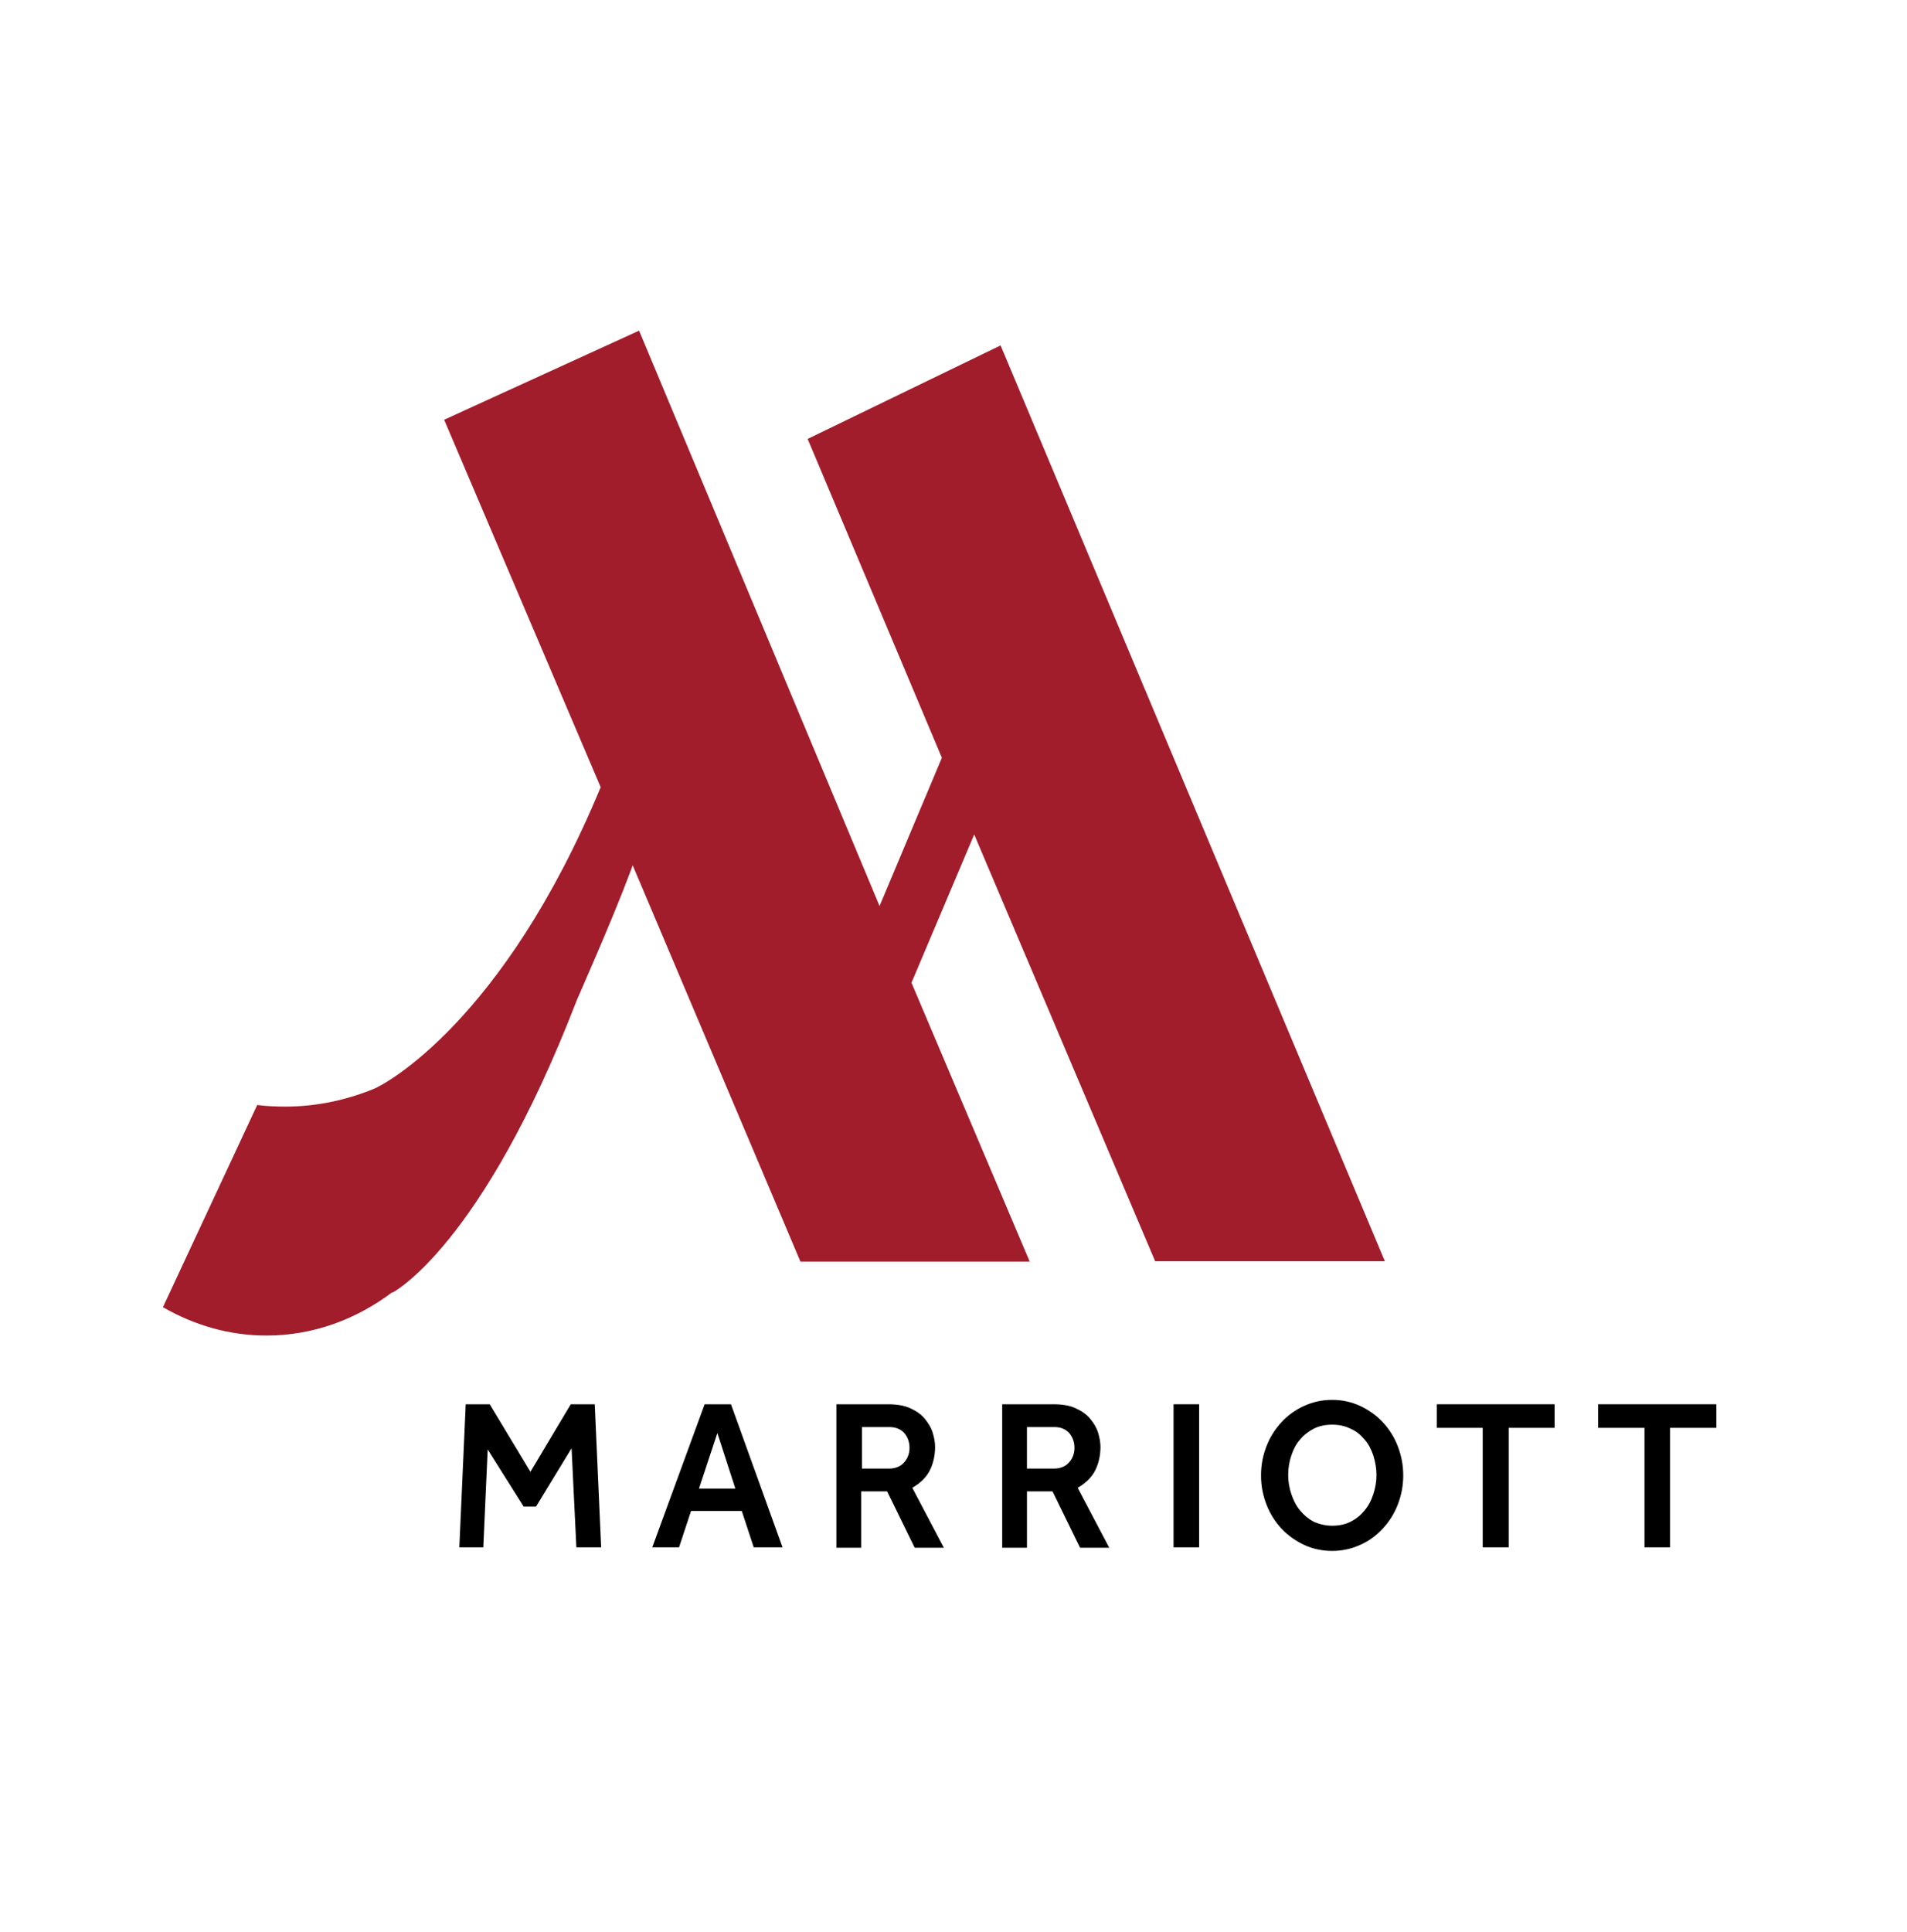
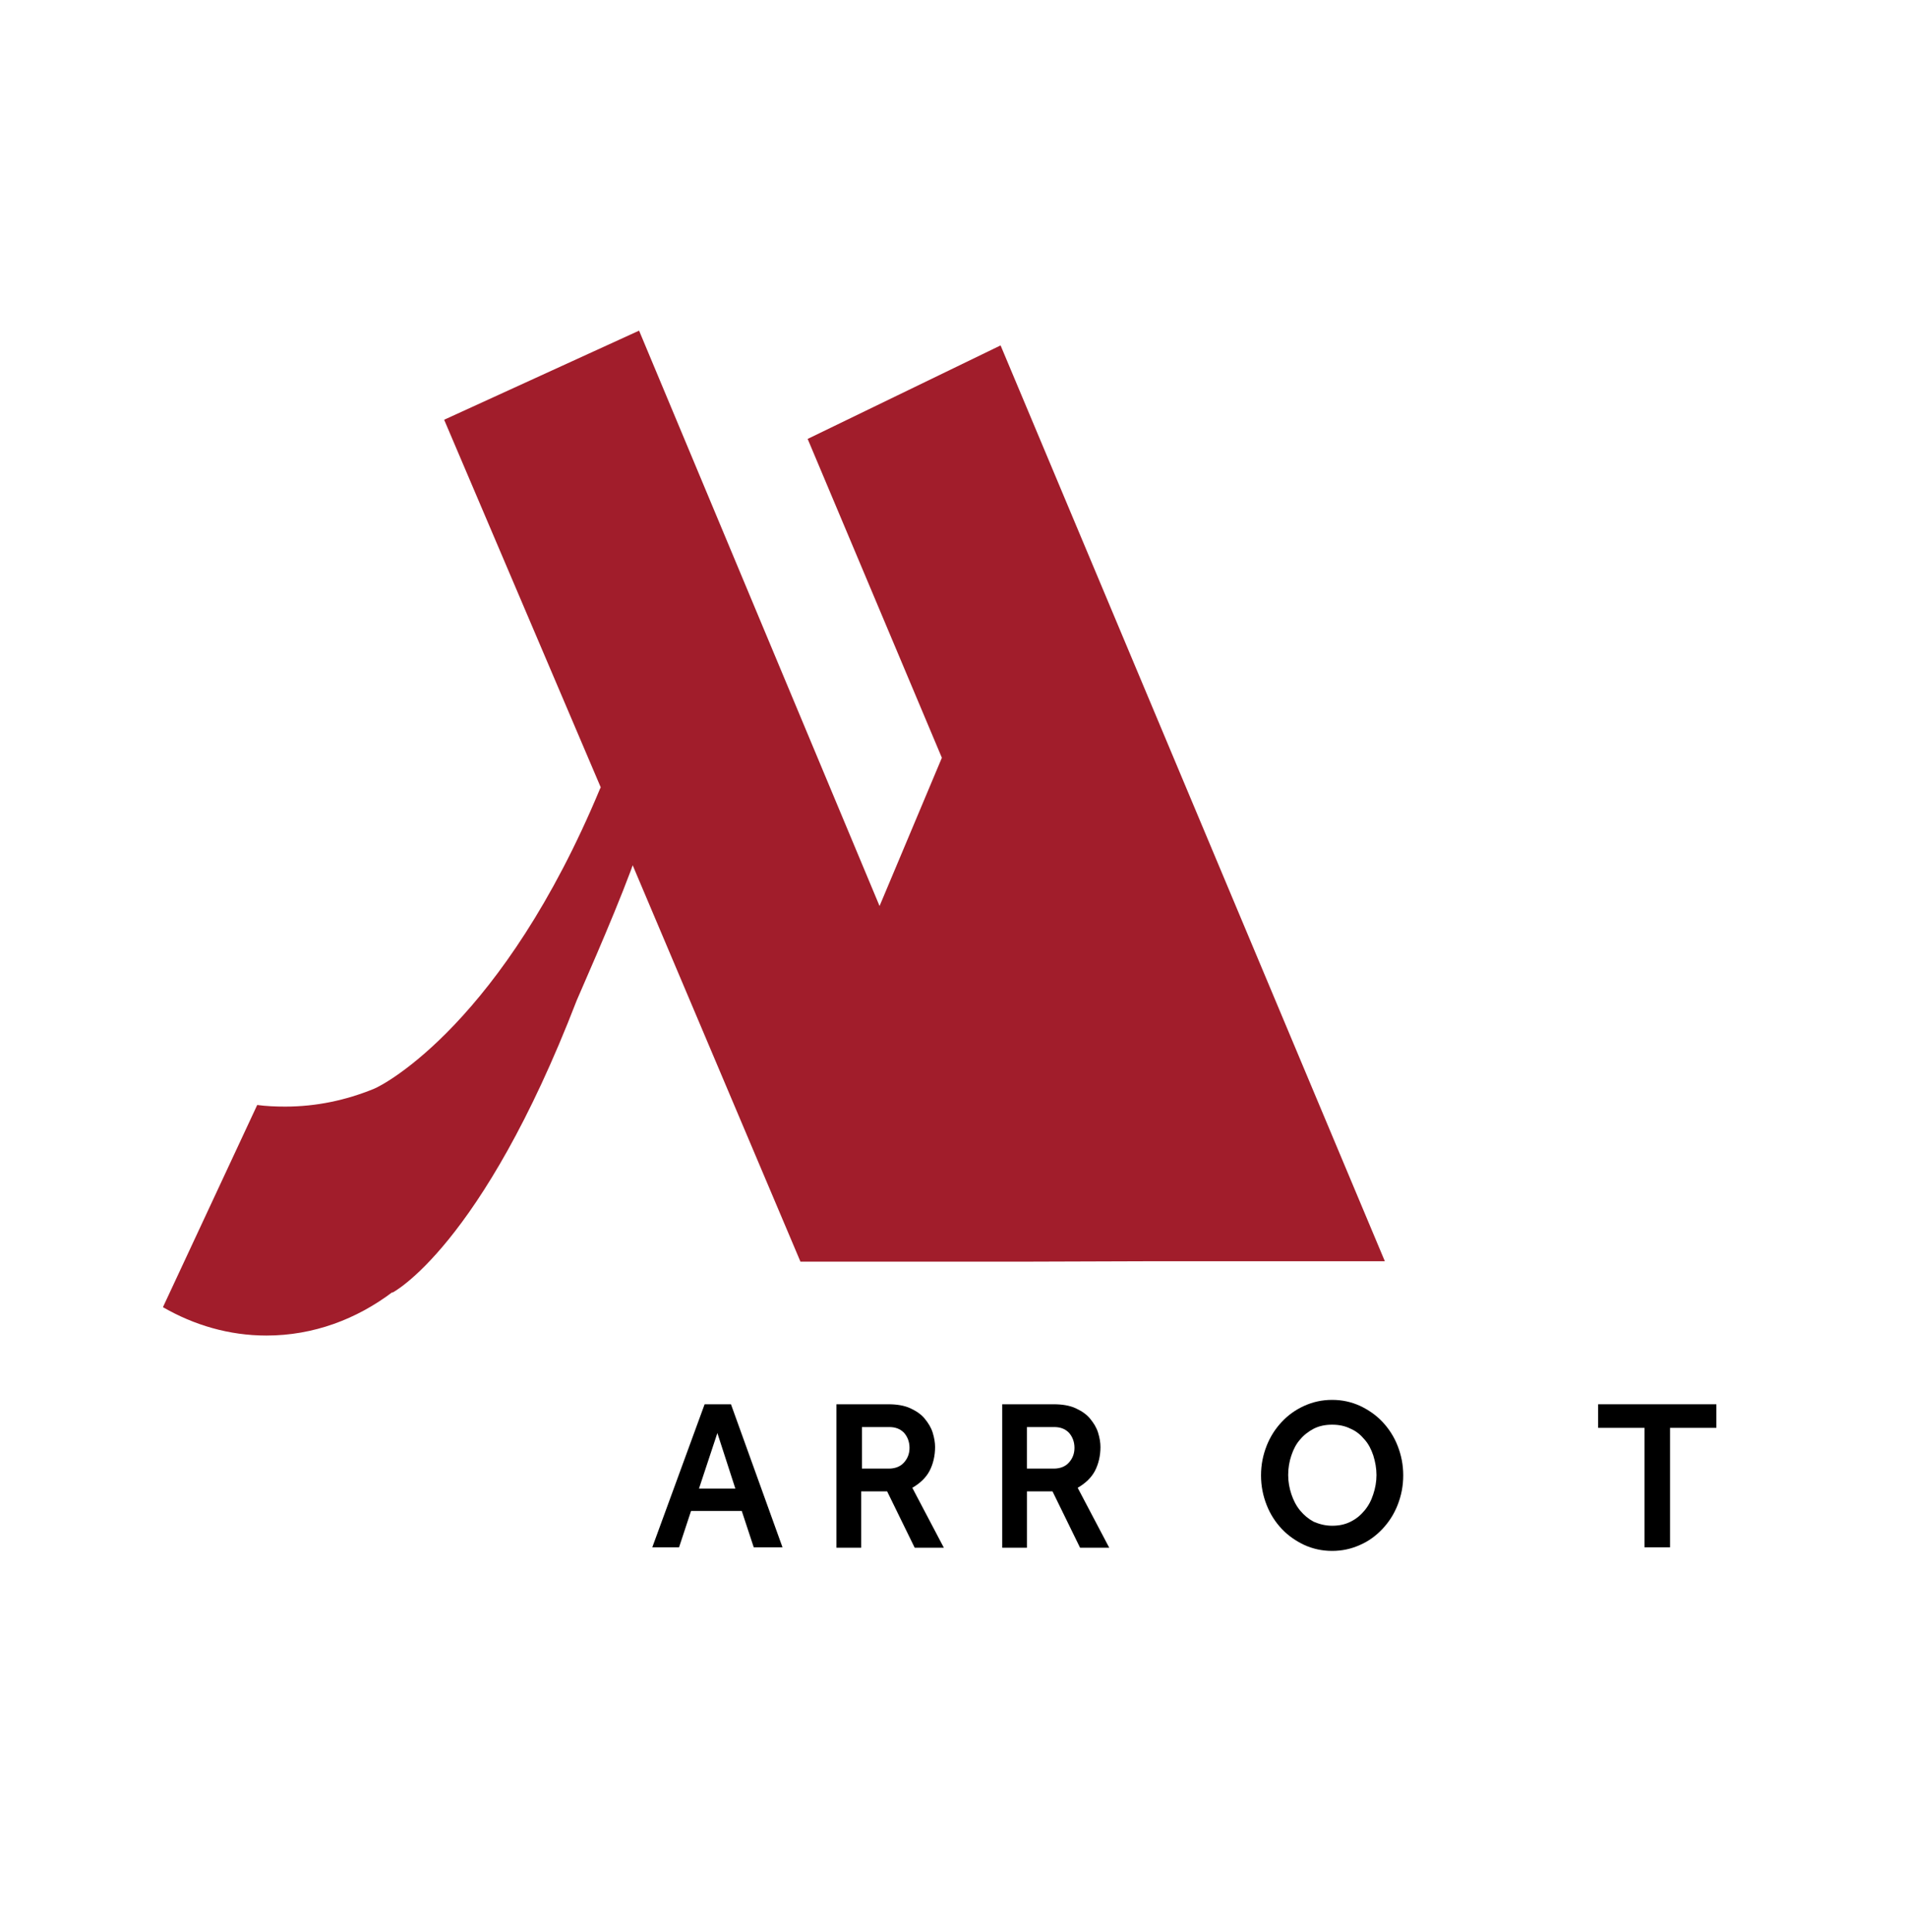
<svg xmlns="http://www.w3.org/2000/svg" id="Layer_65" data-name="Layer 65" viewBox="0 0 1045.76 1059.1">
  <defs>
    <style>
      .cls-1 {
        fill: #a11d2b;
      }
    </style>
  </defs>
-   <polygon points="255.39 769.84 268.54 769.84 290.88 806.86 313 769.84 326.15 769.84 329.65 848.26 316.07 848.26 313.44 793.94 293.95 825.92 287.16 825.92 267.44 794.6 265.03 848.26 251.89 848.26 255.39 769.84" />
  <path d="M403.25,816.06l-9.86-30.45-10.08,30.45h19.93ZM386.39,769.84h14.46l28.26,78.42h-15.77l-6.57-19.93h-27.82l-6.57,19.93h-14.68l28.7-78.42Z" />
  <path d="M487.37,805.11c3.5,0,6.35-1.1,8.32-3.29,1.97-2.19,3.07-4.82,3.07-8.1s-1.1-6.13-3.07-8.32c-2.19-2.19-4.82-3.07-8.1-3.07h-14.9v22.78h14.68ZM458.89,769.84h28.26c4.6,0,8.76.66,12.05,2.19s5.91,3.29,7.89,5.7c1.97,2.41,3.5,4.82,4.38,7.67s1.31,5.48,1.31,7.89c0,4.82-1.1,9.42-3.07,13.14s-5.26,6.79-9.42,9.2l17.3,32.86h-15.99l-15.11-30.89h-14.24v30.89h-13.58v-78.64h.22Z" />
  <path d="M577.83,805.11c3.5,0,6.35-1.1,8.32-3.29,1.97-2.19,3.07-4.82,3.07-8.1s-1.1-6.13-3.07-8.32c-2.19-2.19-4.82-3.07-8.1-3.07h-14.9v22.78h14.68ZM549.58,769.84h28.26c4.6,0,8.76.66,12.05,2.19s5.91,3.29,7.89,5.7c1.97,2.41,3.5,4.82,4.38,7.67s1.31,5.48,1.31,7.89c0,4.82-1.1,9.42-3.07,13.14s-5.26,6.79-9.42,9.2l17.3,32.86h-15.99l-15.11-30.89h-14.02v30.89h-13.58v-78.64h0Z" />
-   <rect x="643.55" y="769.84" width="14.02" height="78.42" />
  <path d="M730.51,836.43c3.72,0,7.01-.66,10.08-2.19,3.07-1.53,5.48-3.5,7.67-6.13,2.19-2.63,3.72-5.48,4.82-8.98,1.1-3.29,1.75-6.79,1.75-10.51s-.66-7.23-1.75-10.73c-1.1-3.29-2.63-6.35-4.82-8.76-2.19-2.63-4.6-4.6-7.67-5.91-3.07-1.53-6.35-2.19-10.08-2.19s-7.01.66-10.08,2.19c-2.85,1.53-5.48,3.5-7.45,5.91-2.19,2.41-3.72,5.48-4.82,8.76s-1.75,6.79-1.75,10.73c0,3.72.66,7.23,1.75,10.51s2.63,6.35,4.82,8.98c2.19,2.63,4.6,4.6,7.45,6.13,3.07,1.31,6.35,2.19,10.08,2.19M730.51,850.23c-5.48,0-10.51-1.1-15.33-3.29-4.6-2.19-8.76-5.04-12.27-8.76s-6.35-8.1-8.32-13.14c-1.97-5.04-3.07-10.3-3.07-16.21s1.1-11.17,3.07-16.21c1.97-5.04,4.82-9.42,8.32-13.14,3.5-3.72,7.45-6.57,12.27-8.76,4.82-2.19,9.86-3.29,15.33-3.29s10.51,1.1,15.33,3.29c4.6,2.19,8.76,5.04,12.27,8.76,3.5,3.72,6.35,8.1,8.32,13.14,1.97,5.04,3.07,10.3,3.07,16.21s-1.1,11.17-3.07,16.21c-1.97,5.04-4.82,9.42-8.32,13.14-3.5,3.72-7.67,6.79-12.27,8.76-4.82,2.19-9.86,3.29-15.33,3.29" />
-   <polygon points="813.09 782.77 787.9 782.77 787.9 769.84 852.52 769.84 852.52 782.77 827.33 782.77 827.33 848.26 813.09 848.26 813.09 782.77" />
  <polygon points="901.8 782.77 876.39 782.77 876.39 769.84 941.23 769.84 941.23 782.77 915.82 782.77 915.82 848.26 901.8 848.26 901.8 782.77" />
-   <path class="cls-1" d="M633.47,691.42h125.95l-210.72-502.06-105.8,51.26,73.6,174.8-34.17,81.27-131.87-315.43-106.9,48.85,85.87,201.52-.44.88c-53.01,127.27-117.85,162.1-124.2,164.5-15.11,6.13-31.32,9.64-48.41,9.64-5.26,0-10.3-.22-15.33-.88l-51.7,110.84c17.09,9.86,36.36,15.55,56.73,15.55,25.85,0,49.5-8.98,69.22-23.88l-.22.44s48.85-24.75,101.2-160.34c0-.22,19.28-43.37,29.57-70.97l1.1-3.07,92,217.3h125.73l-64.84-152.9,34.39-81.27,99.23,233.94Z" />
+   <path class="cls-1" d="M633.47,691.42h125.95l-210.72-502.06-105.8,51.26,73.6,174.8-34.17,81.27-131.87-315.43-106.9,48.85,85.87,201.52-.44.88c-53.01,127.27-117.85,162.1-124.2,164.5-15.11,6.13-31.32,9.64-48.41,9.64-5.26,0-10.3-.22-15.33-.88l-51.7,110.84c17.09,9.86,36.36,15.55,56.73,15.55,25.85,0,49.5-8.98,69.22-23.88l-.22.44s48.85-24.75,101.2-160.34c0-.22,19.28-43.37,29.57-70.97l1.1-3.07,92,217.3h125.73Z" />
</svg>